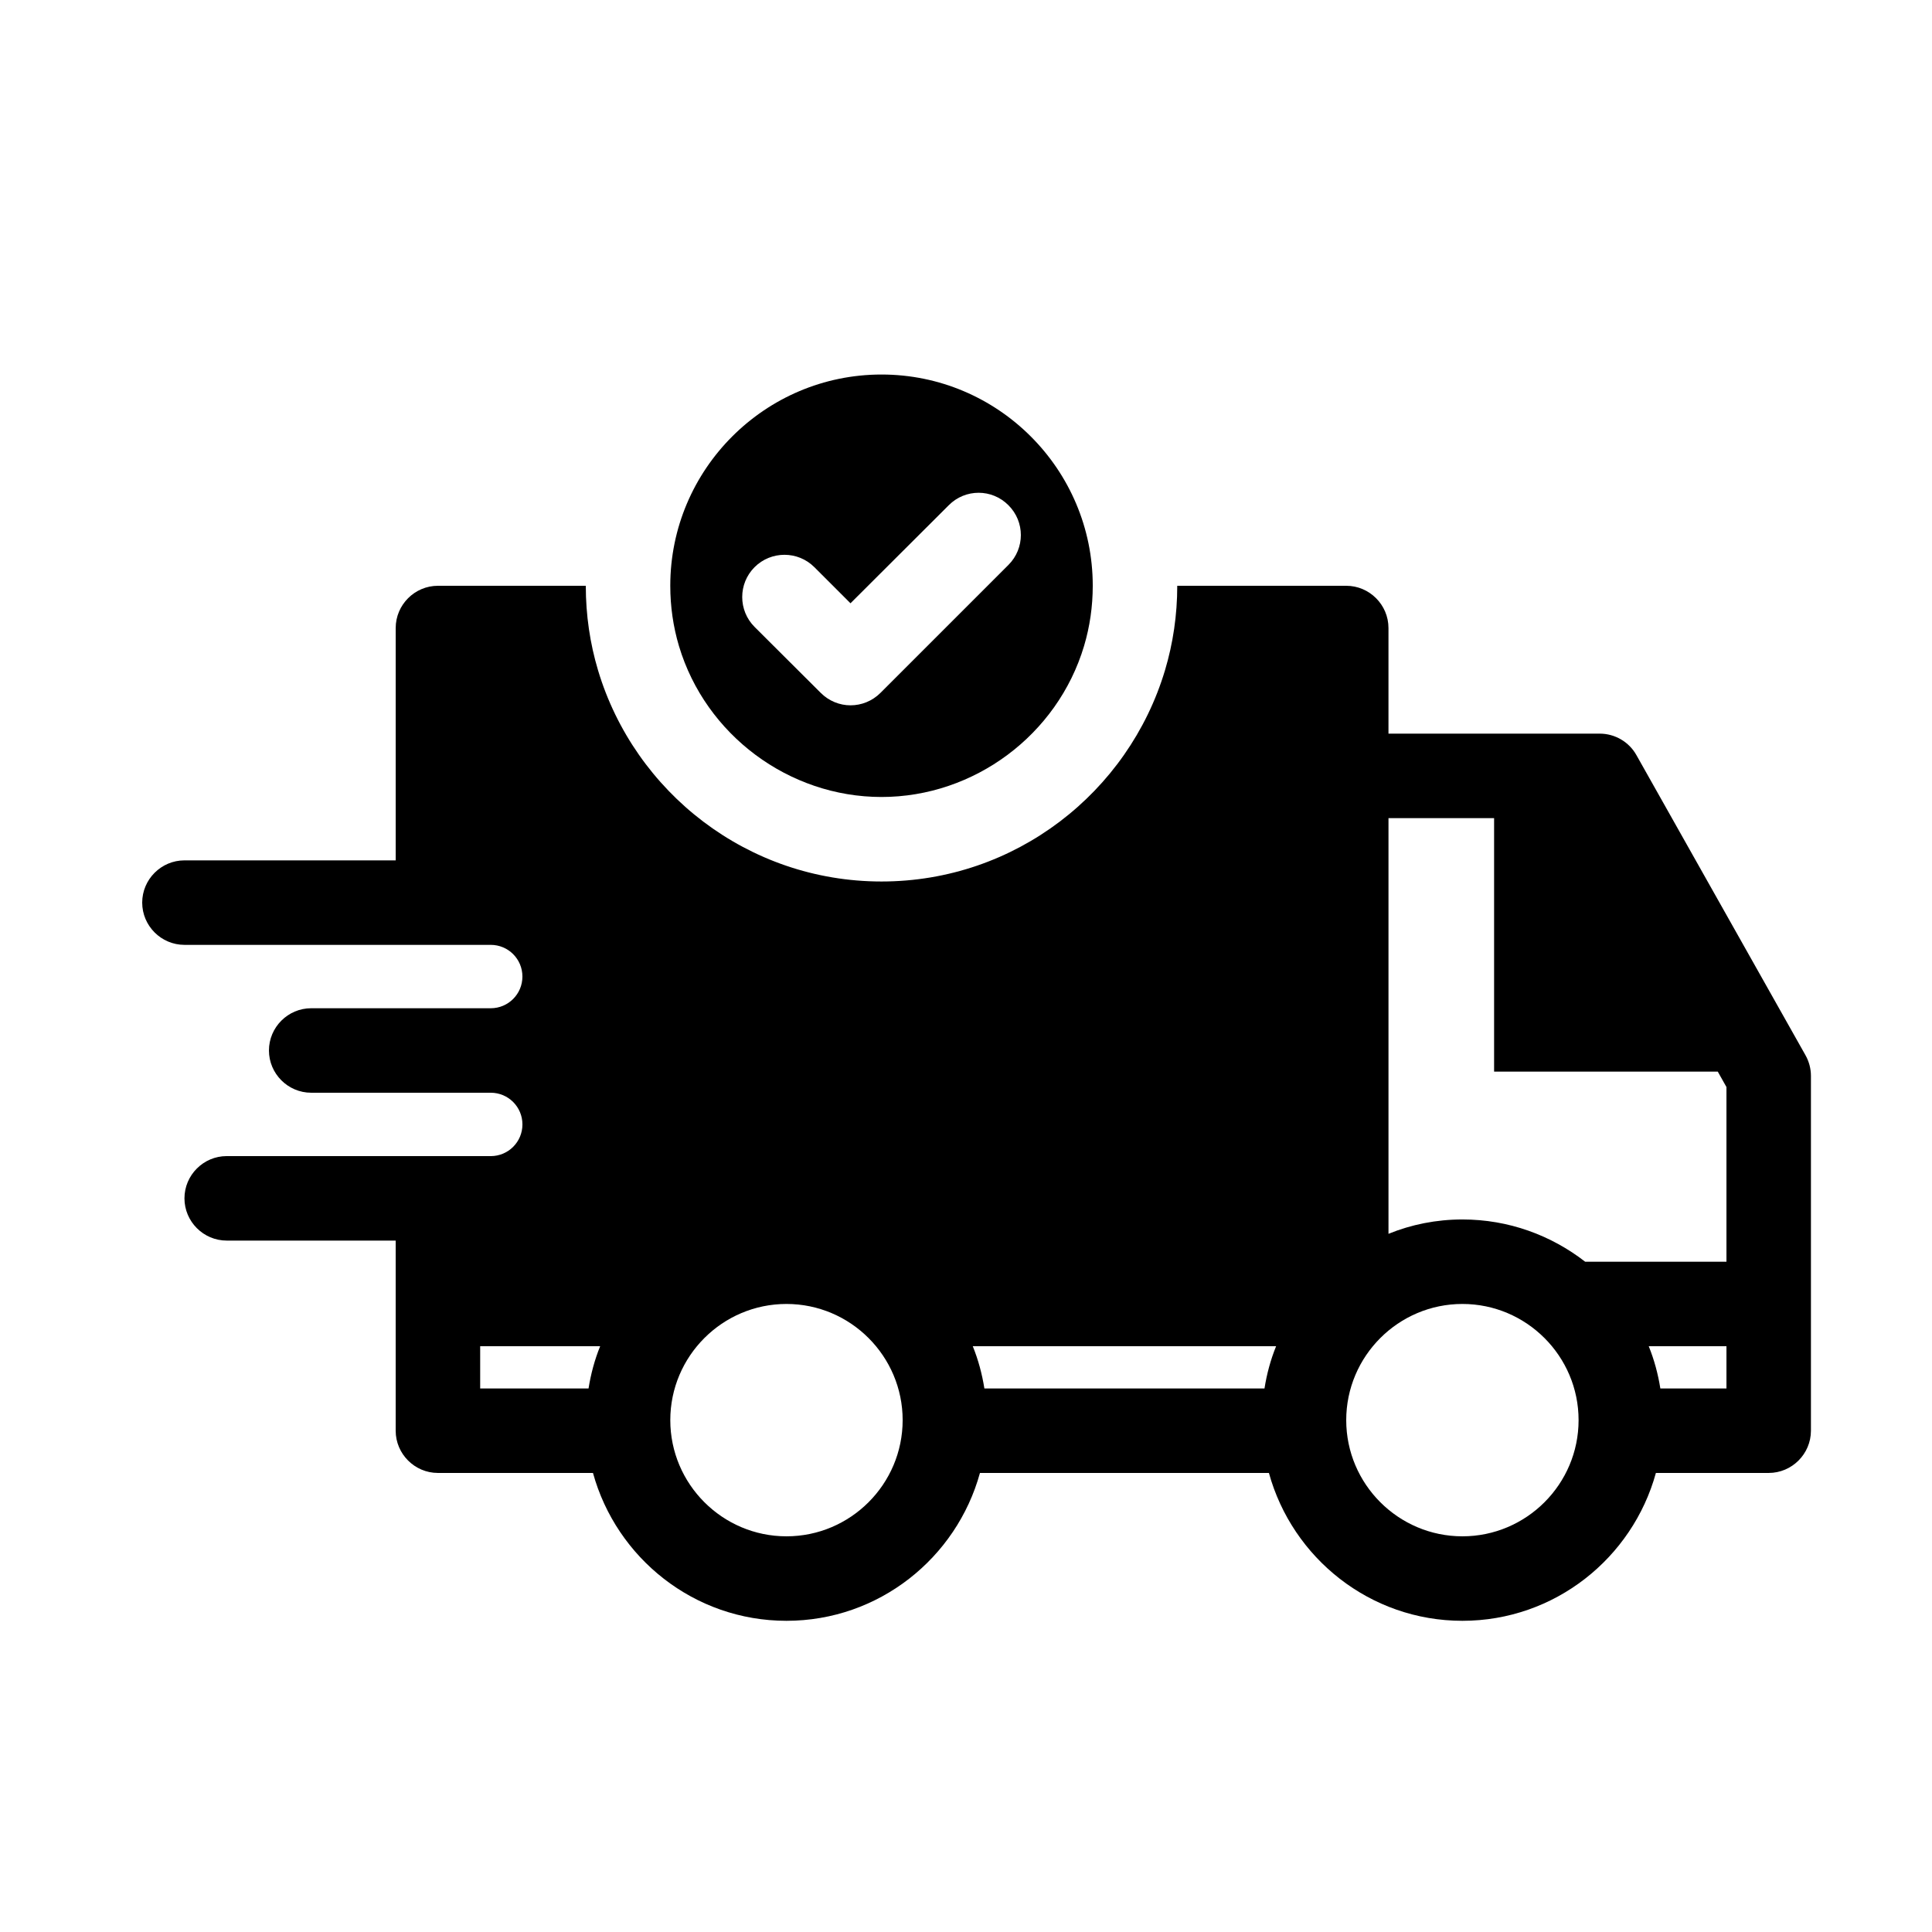
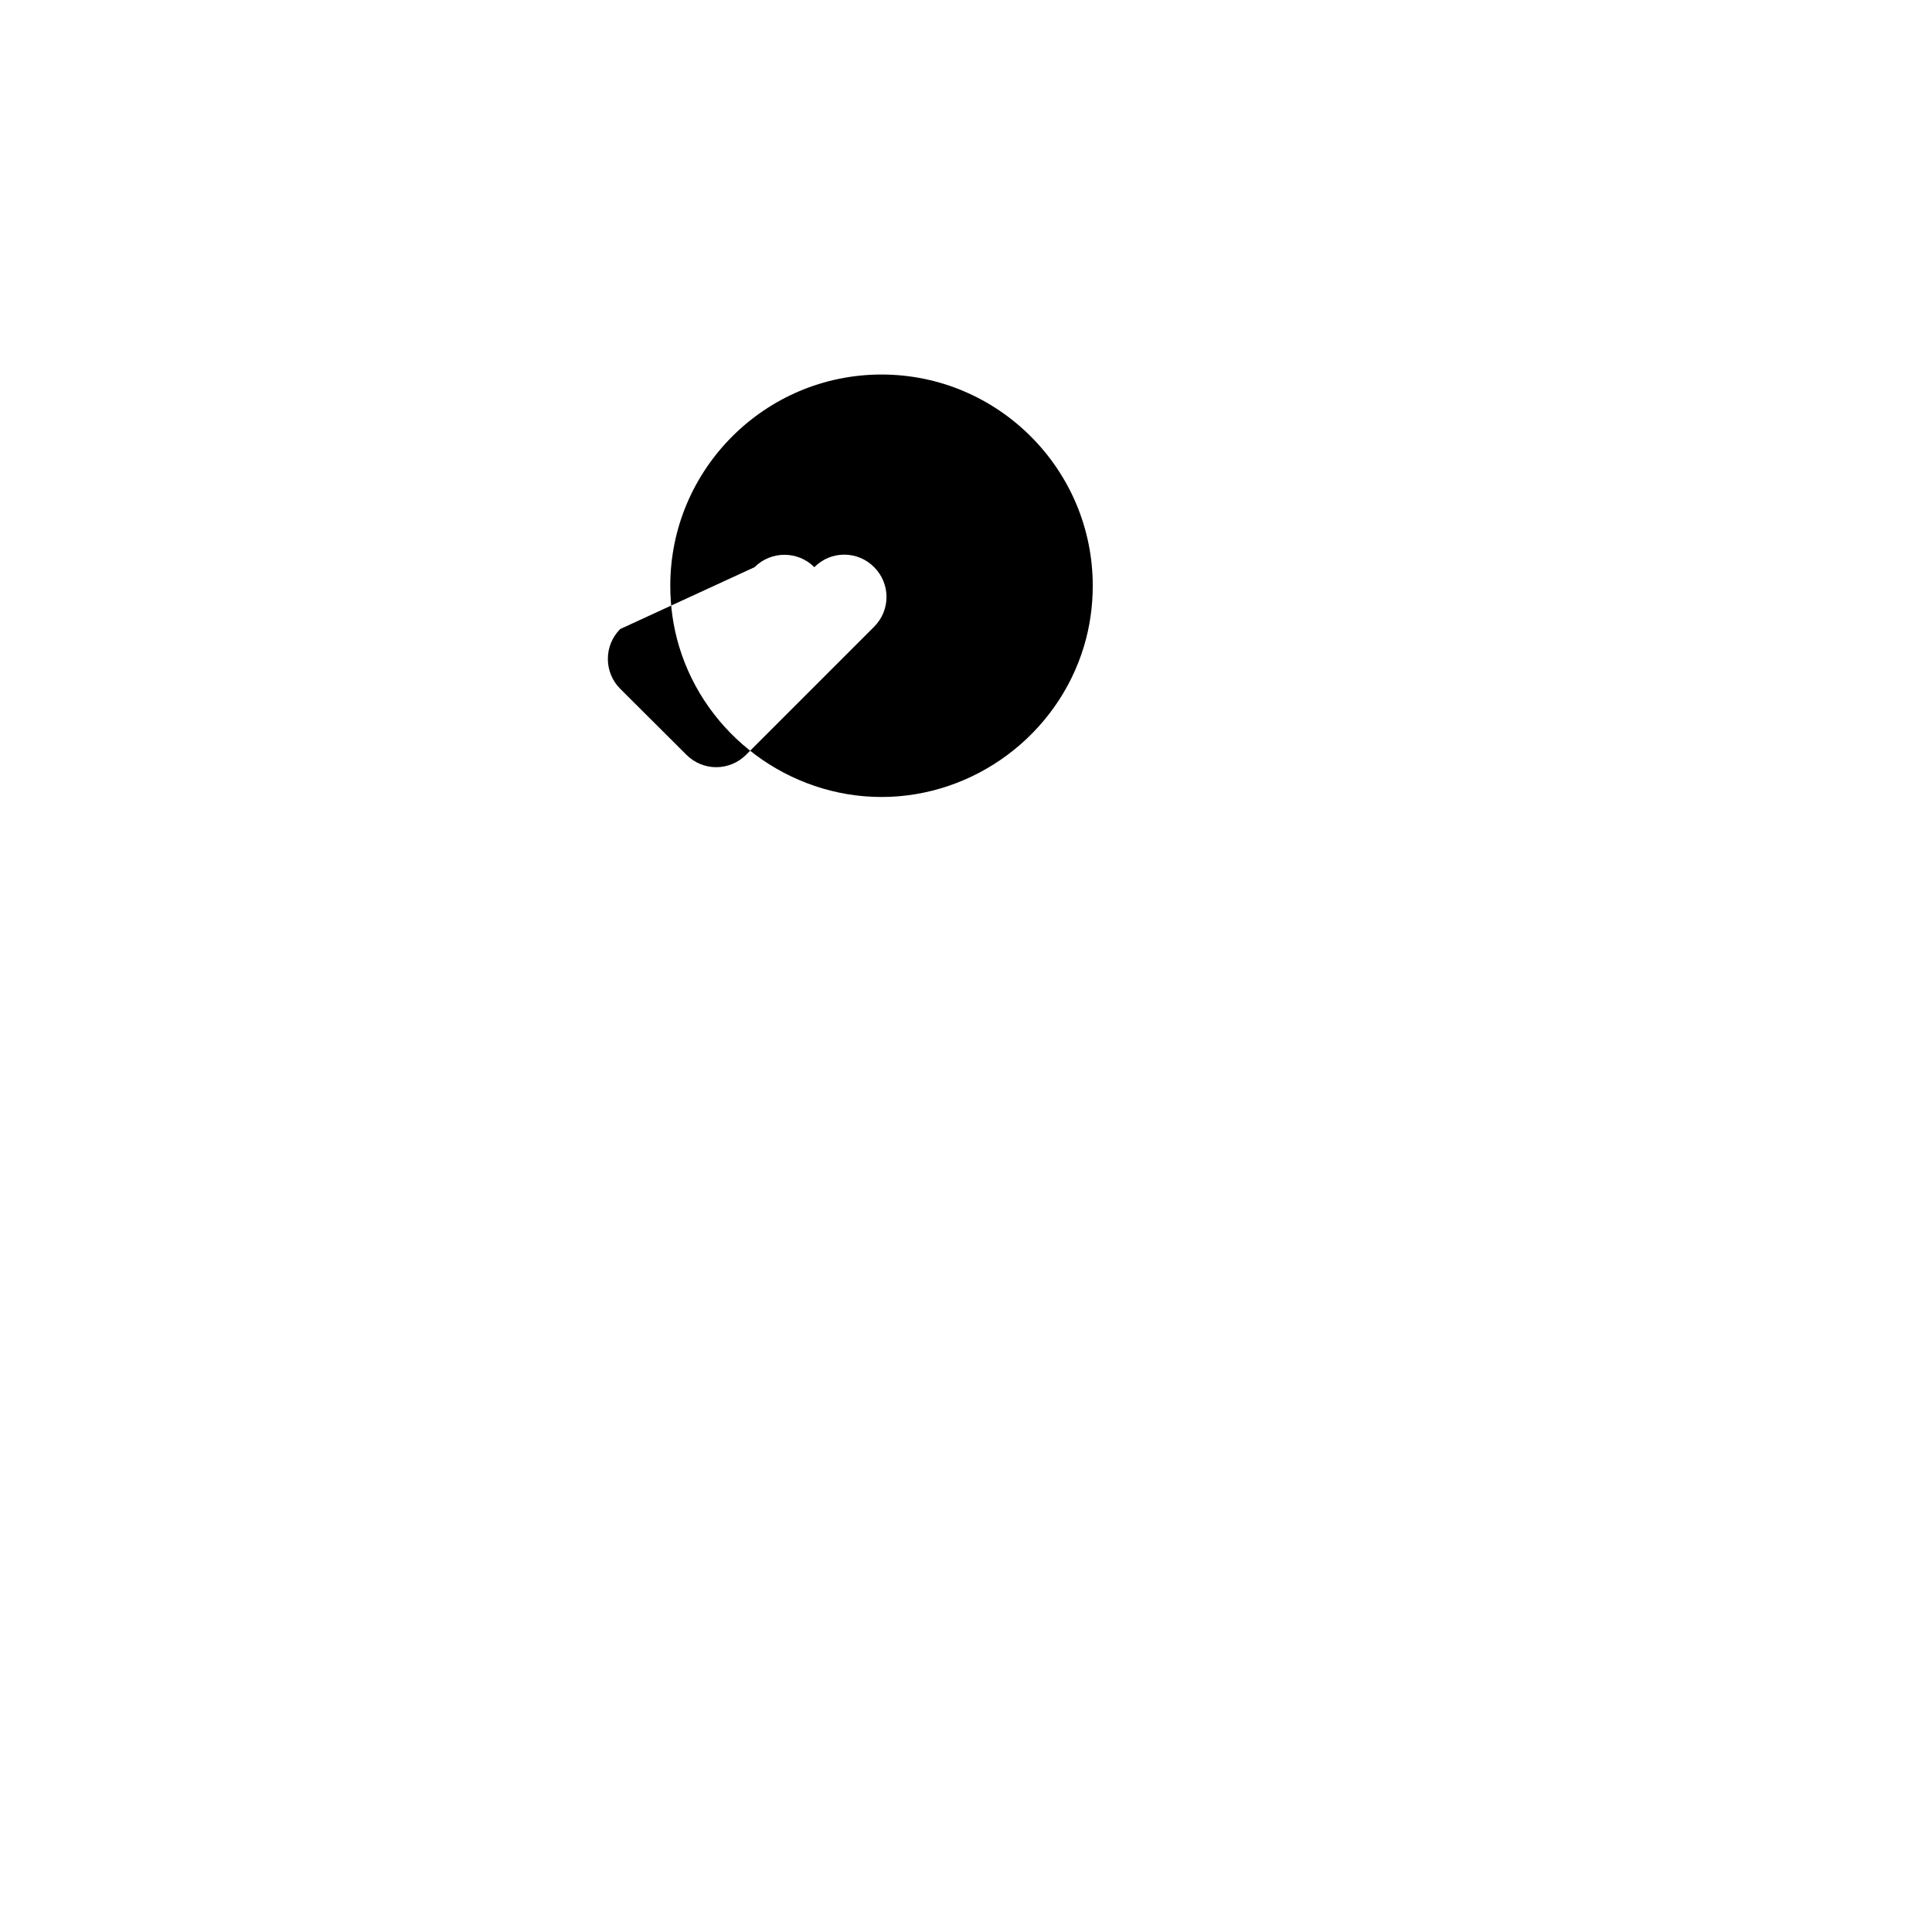
<svg xmlns="http://www.w3.org/2000/svg" fill="#000000" width="800px" height="800px" version="1.1" viewBox="144 144 512 512">
  <g>
-     <path d="m377.61 355.21c24.551 0 46.625-16.445 53.672-40.004 1.531-5.121 2.309-10.492 2.309-15.973 0-30.867-25.113-55.98-55.98-55.98-30.867 0-55.98 25.113-55.98 55.98 0 5.481 0.777 10.855 2.305 15.977 7.051 23.555 29.125 40 53.676 40zm-33.641-60.906c4.367-4.367 11.477-4.367 15.844 0l9.574 9.574 26.031-25.973c4.367-4.422 11.477-4.422 15.844 0 4.367 4.367 4.367 11.418 0 15.785l-33.922 33.922c-2.184 2.184-5.039 3.305-7.949 3.305-2.856 0-5.711-1.121-7.894-3.305l-17.52-17.465c-4.375-4.367-4.375-11.477-0.008-15.844z" />
-     <path d="m622.46 423.62-44.781-79.488c-1.961-3.527-5.711-5.711-9.742-5.711h-55.977v-27.988c0-6.156-5.039-11.195-11.195-11.195h-44.781c0 7.781-1.121 15.281-3.246 22.391-9.688 32.355-39.691 55.977-75.129 55.977-35.434 0-65.438-23.625-75.125-55.98-2.125-7.106-3.242-14.605-3.242-22.387h-39.184c-6.156 0-11.195 5.039-11.195 11.195v61.578l-55.984-0.004c-6.156 0-11.195 5.039-11.195 11.195s5.039 11.195 11.195 11.195h81.168c4.644 0 8.398 3.75 8.398 8.398 0 4.644-3.75 8.398-8.398 8.398h-47.578c-6.156 0-11.195 5.039-11.195 11.195s5.039 11.195 11.195 11.195h47.582c4.644 0 8.398 3.75 8.398 8.398 0 4.644-3.75 8.398-8.398 8.398l-69.973-0.004c-6.156 0-11.195 5.039-11.195 11.195s5.039 11.195 11.195 11.195h44.781v50.383c0 6.156 5.039 11.195 11.195 11.195h41.09c6.215 22.559 26.812 39.184 51.277 39.184 24.461 0 45.062-16.625 51.277-39.184h76.578c6.215 22.559 26.812 39.184 51.277 39.184 24.461 0 45.062-16.625 51.277-39.184h29.891c6.156 0 11.195-5.039 11.195-11.195v-94.043c0-1.906-0.504-3.809-1.457-5.488zm-322.49 88.336h-28.719v-11.195h31.797c-1.457 3.582-2.461 7.332-3.078 11.195zm52.453 39.184c-16.961 0-30.789-13.828-30.789-30.789 0-16.961 13.828-30.789 30.789-30.789 16.961 0 30.789 13.828 30.789 30.789-0.004 16.965-13.828 30.789-30.789 30.789zm126.68-39.184h-74.23c-0.617-3.863-1.625-7.613-3.078-11.195h80.387c-1.457 3.582-2.465 7.332-3.078 11.195zm52.449 39.184c-16.961 0-30.789-13.828-30.789-30.789 0-16.961 13.828-30.789 30.789-30.789s30.789 13.828 30.789 30.789c0 16.965-13.824 30.789-30.789 30.789zm69.977-39.184h-17.52c-0.617-3.863-1.625-7.613-3.078-11.195h20.598zm0-33.59h-37.449c-9.012-6.996-20.266-11.195-32.523-11.195-6.941 0-13.547 1.344-19.594 3.805v-110.16h27.988v67.176h59.277l2.301 4.086z" />
+     <path d="m377.61 355.21c24.551 0 46.625-16.445 53.672-40.004 1.531-5.121 2.309-10.492 2.309-15.973 0-30.867-25.113-55.98-55.98-55.98-30.867 0-55.98 25.113-55.98 55.98 0 5.481 0.777 10.855 2.305 15.977 7.051 23.555 29.125 40 53.676 40zm-33.641-60.906c4.367-4.367 11.477-4.367 15.844 0c4.367-4.422 11.477-4.422 15.844 0 4.367 4.367 4.367 11.418 0 15.785l-33.922 33.922c-2.184 2.184-5.039 3.305-7.949 3.305-2.856 0-5.711-1.121-7.894-3.305l-17.52-17.465c-4.375-4.367-4.375-11.477-0.008-15.844z" />
  </g>
</svg>